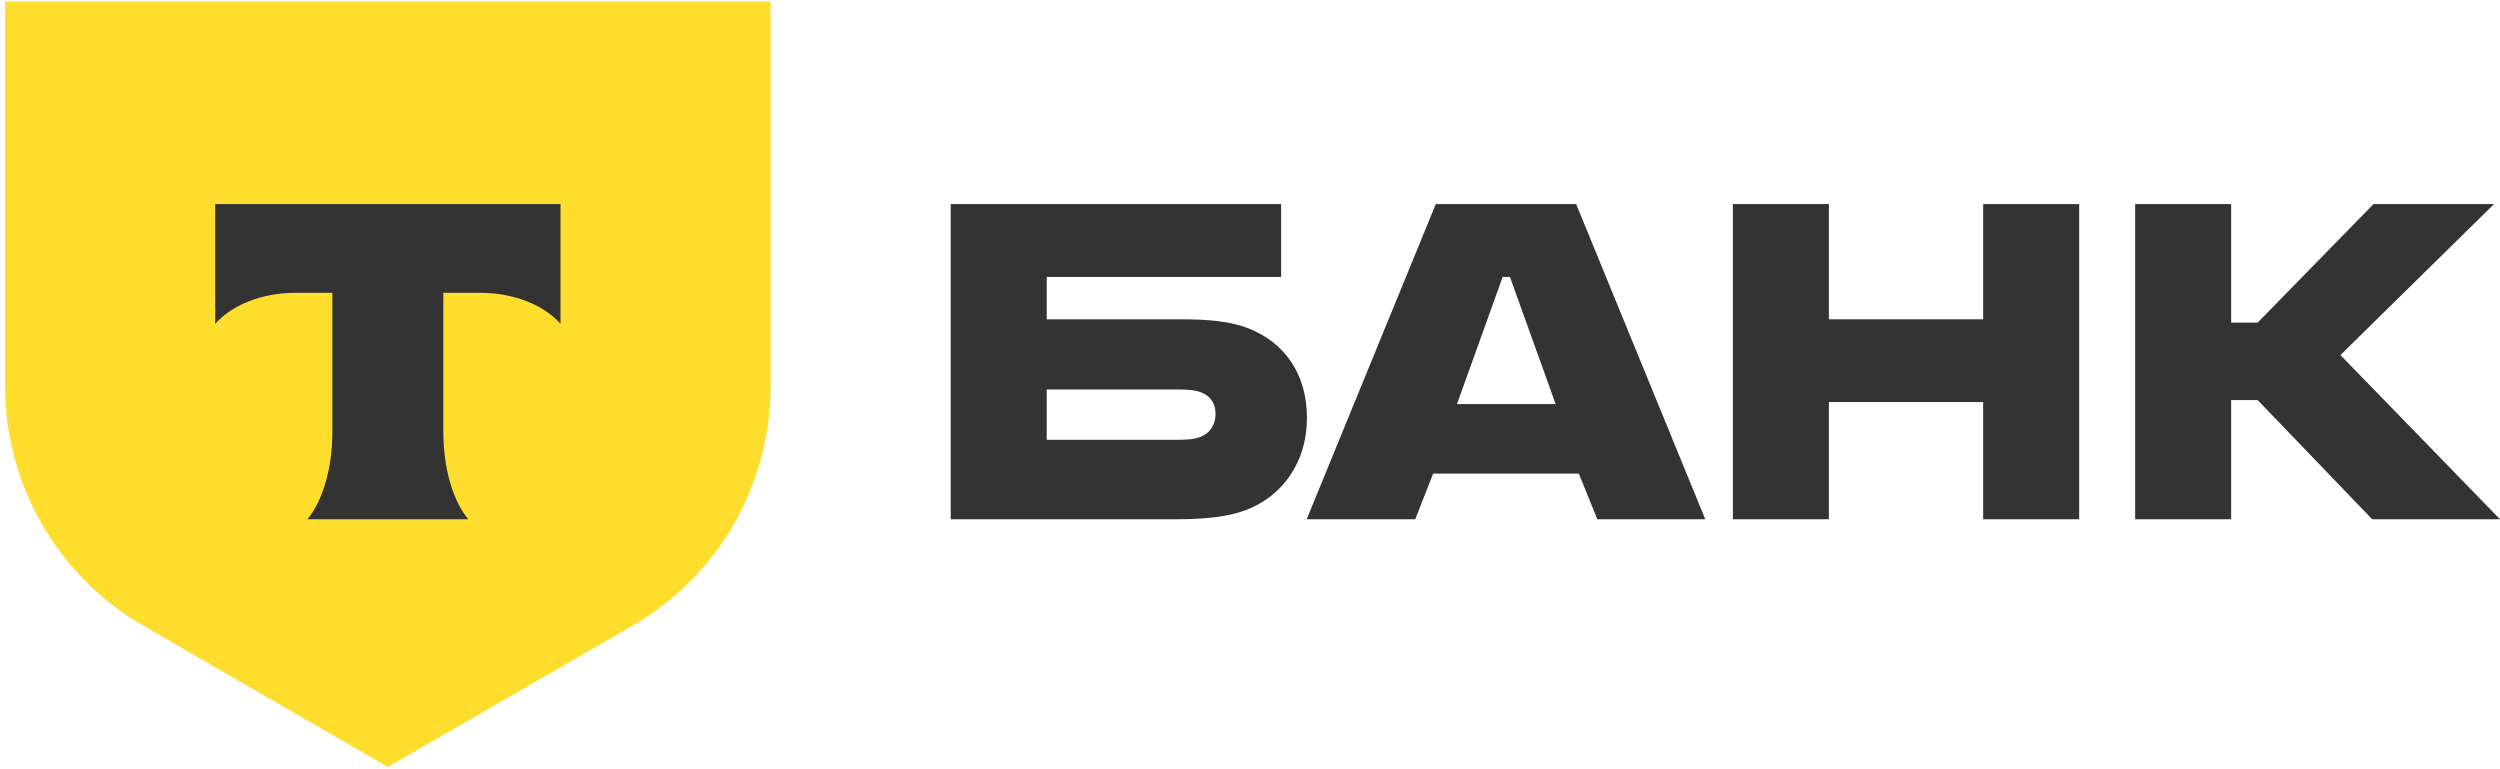
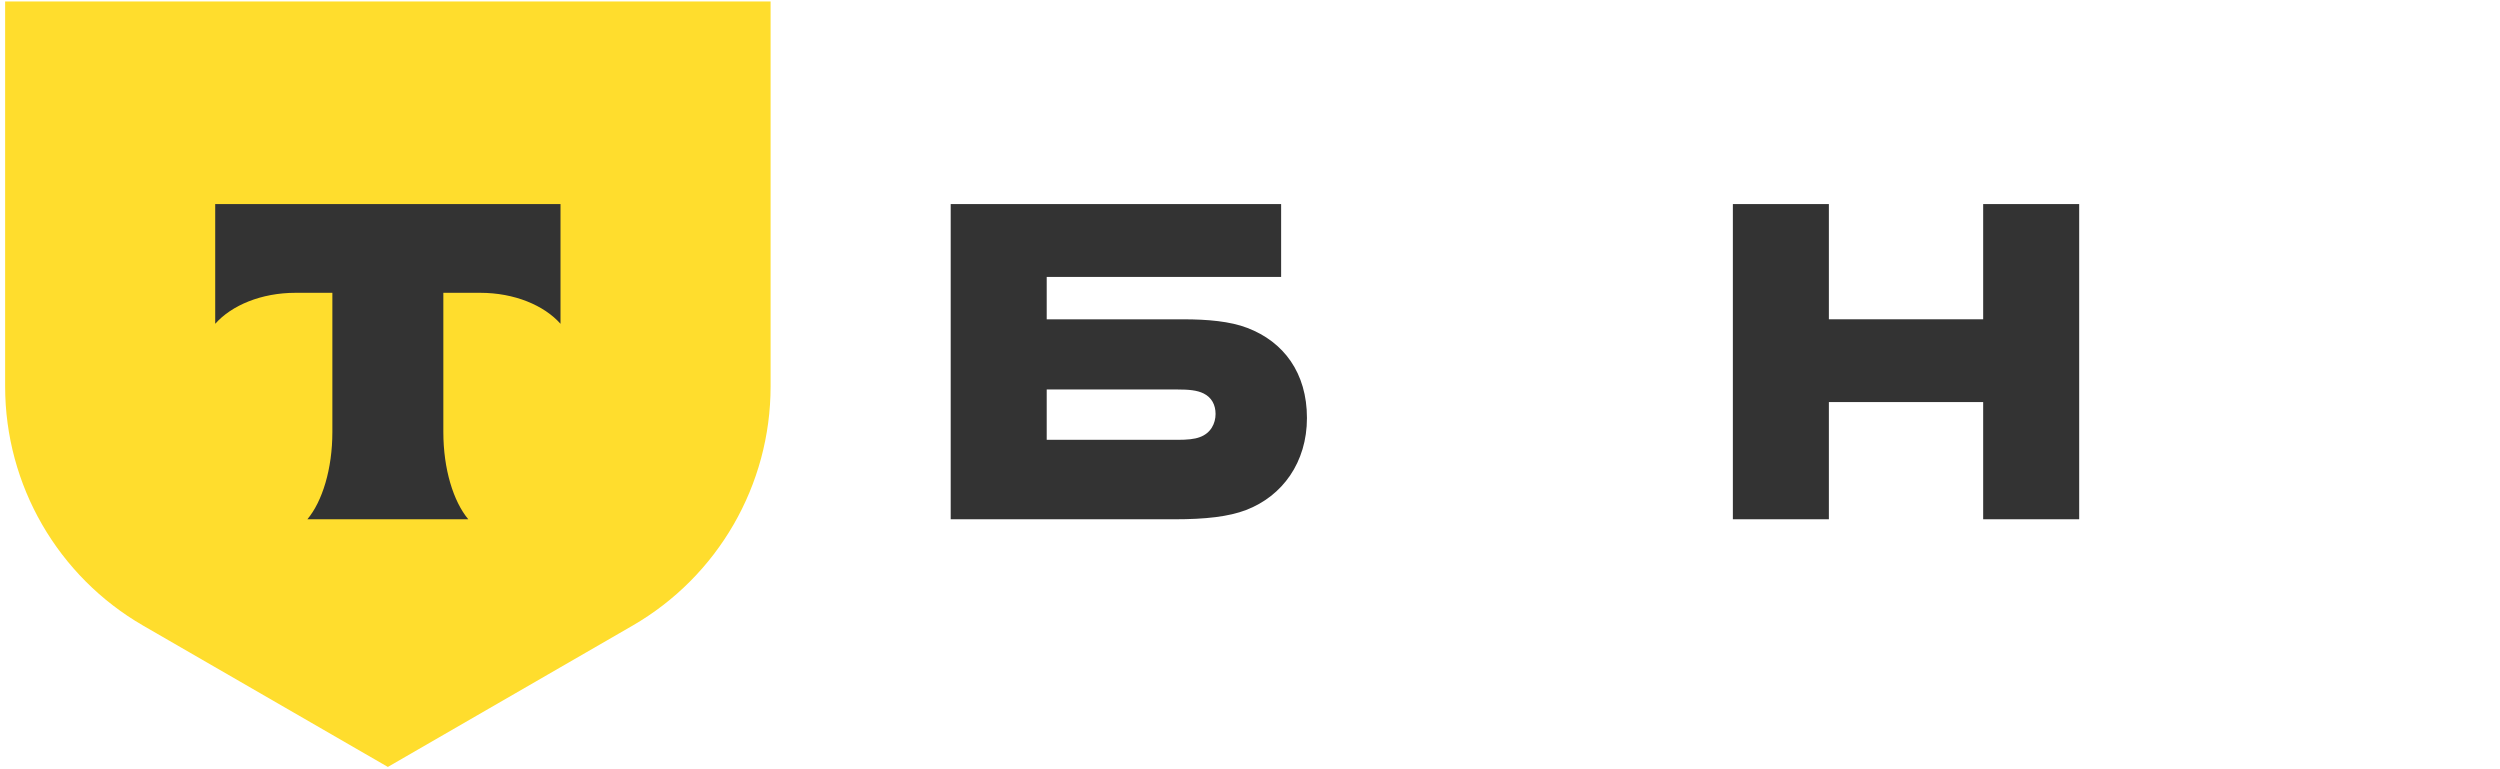
<svg xmlns="http://www.w3.org/2000/svg" width="273" height="84" viewBox="0 0 273 84" fill="none">
  <path d="M136.211 35.809C134.331 35.086 131.873 34.869 129.197 34.869H114.301V30.241H139.899V22.287H103.816V56.706H128.257C131.656 56.706 134.186 56.417 136.067 55.694C140.044 54.175 142.719 50.487 142.719 45.643C142.719 40.726 140.188 37.327 136.211 35.809ZM131.005 47.74C130.426 47.957 129.631 48.029 128.618 48.029H114.301V42.533H128.618C129.776 42.533 130.715 42.606 131.439 42.968C132.306 43.401 132.74 44.197 132.74 45.209C132.74 46.221 132.234 47.306 131.005 47.74Z" fill="#333333" />
-   <path d="M172.117 22.287H156.788L142.688 56.706H154.546L156.499 51.717H172.406L174.431 56.706H186.218L172.117 22.287ZM159.102 44.124L164.091 30.241H164.886L169.876 44.124H159.102Z" fill="#333333" />
  <path d="M199.713 43.906V56.704H189.229V22.285H199.713V34.867H216.562V22.285H227.047V56.704H216.562V43.906H199.713Z" fill="#333333" />
-   <path d="M243.643 43.689V56.704H233.158V22.285H243.643V35.228H246.535L259.189 22.285H272.349L255.574 38.772L273 56.704H259.044L246.535 43.689H243.643Z" fill="#333333" />
  <path d="M0.56 0.16H84.149V42.199C84.149 52.976 78.399 62.935 69.067 68.324L42.354 83.749L15.642 68.324C6.309 62.935 0.56 52.976 0.56 42.199V0.16Z" fill="#FFDD2D" />
  <path fill-rule="evenodd" clip-rule="evenodd" d="M23.5 22.285V35.36C25.288 33.341 28.539 31.975 32.256 31.975H36.295V47.174C36.295 51.218 35.196 54.758 33.566 56.704H51.136C49.509 54.755 48.413 51.221 48.413 47.182V31.975H52.452C56.169 31.975 59.42 33.341 61.208 35.36V22.285H23.5Z" fill="#333333" />
</svg>